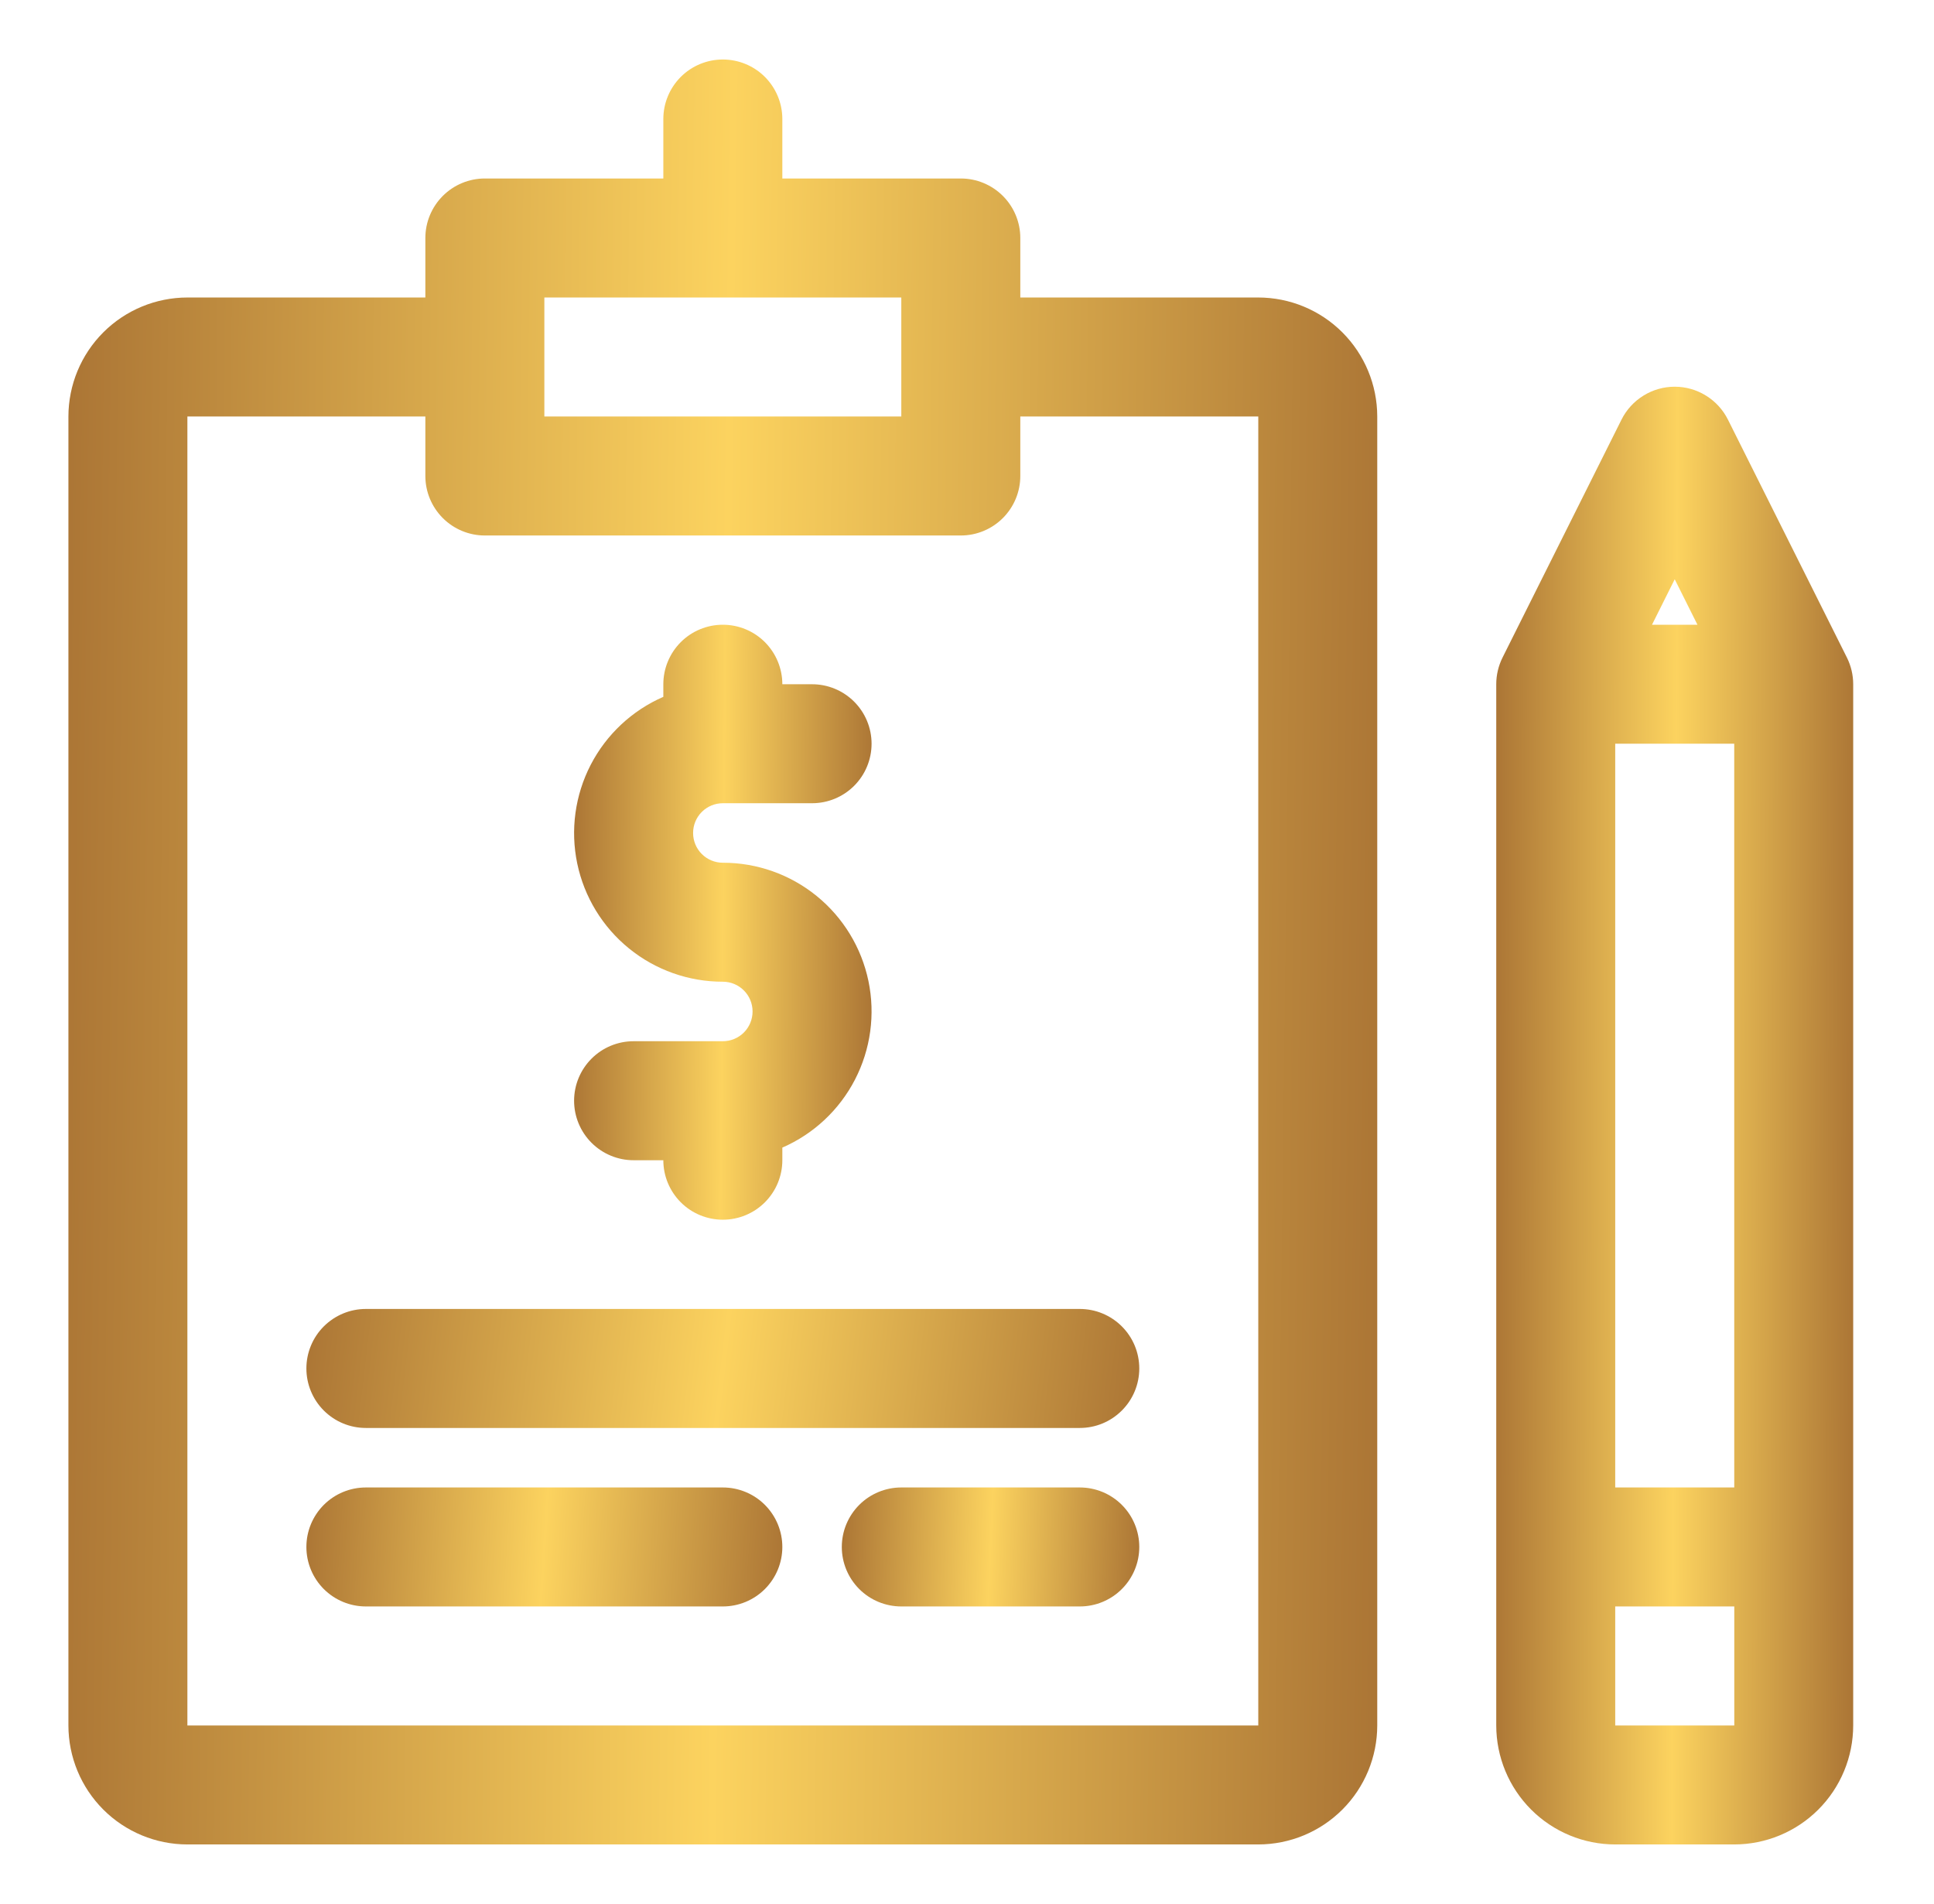
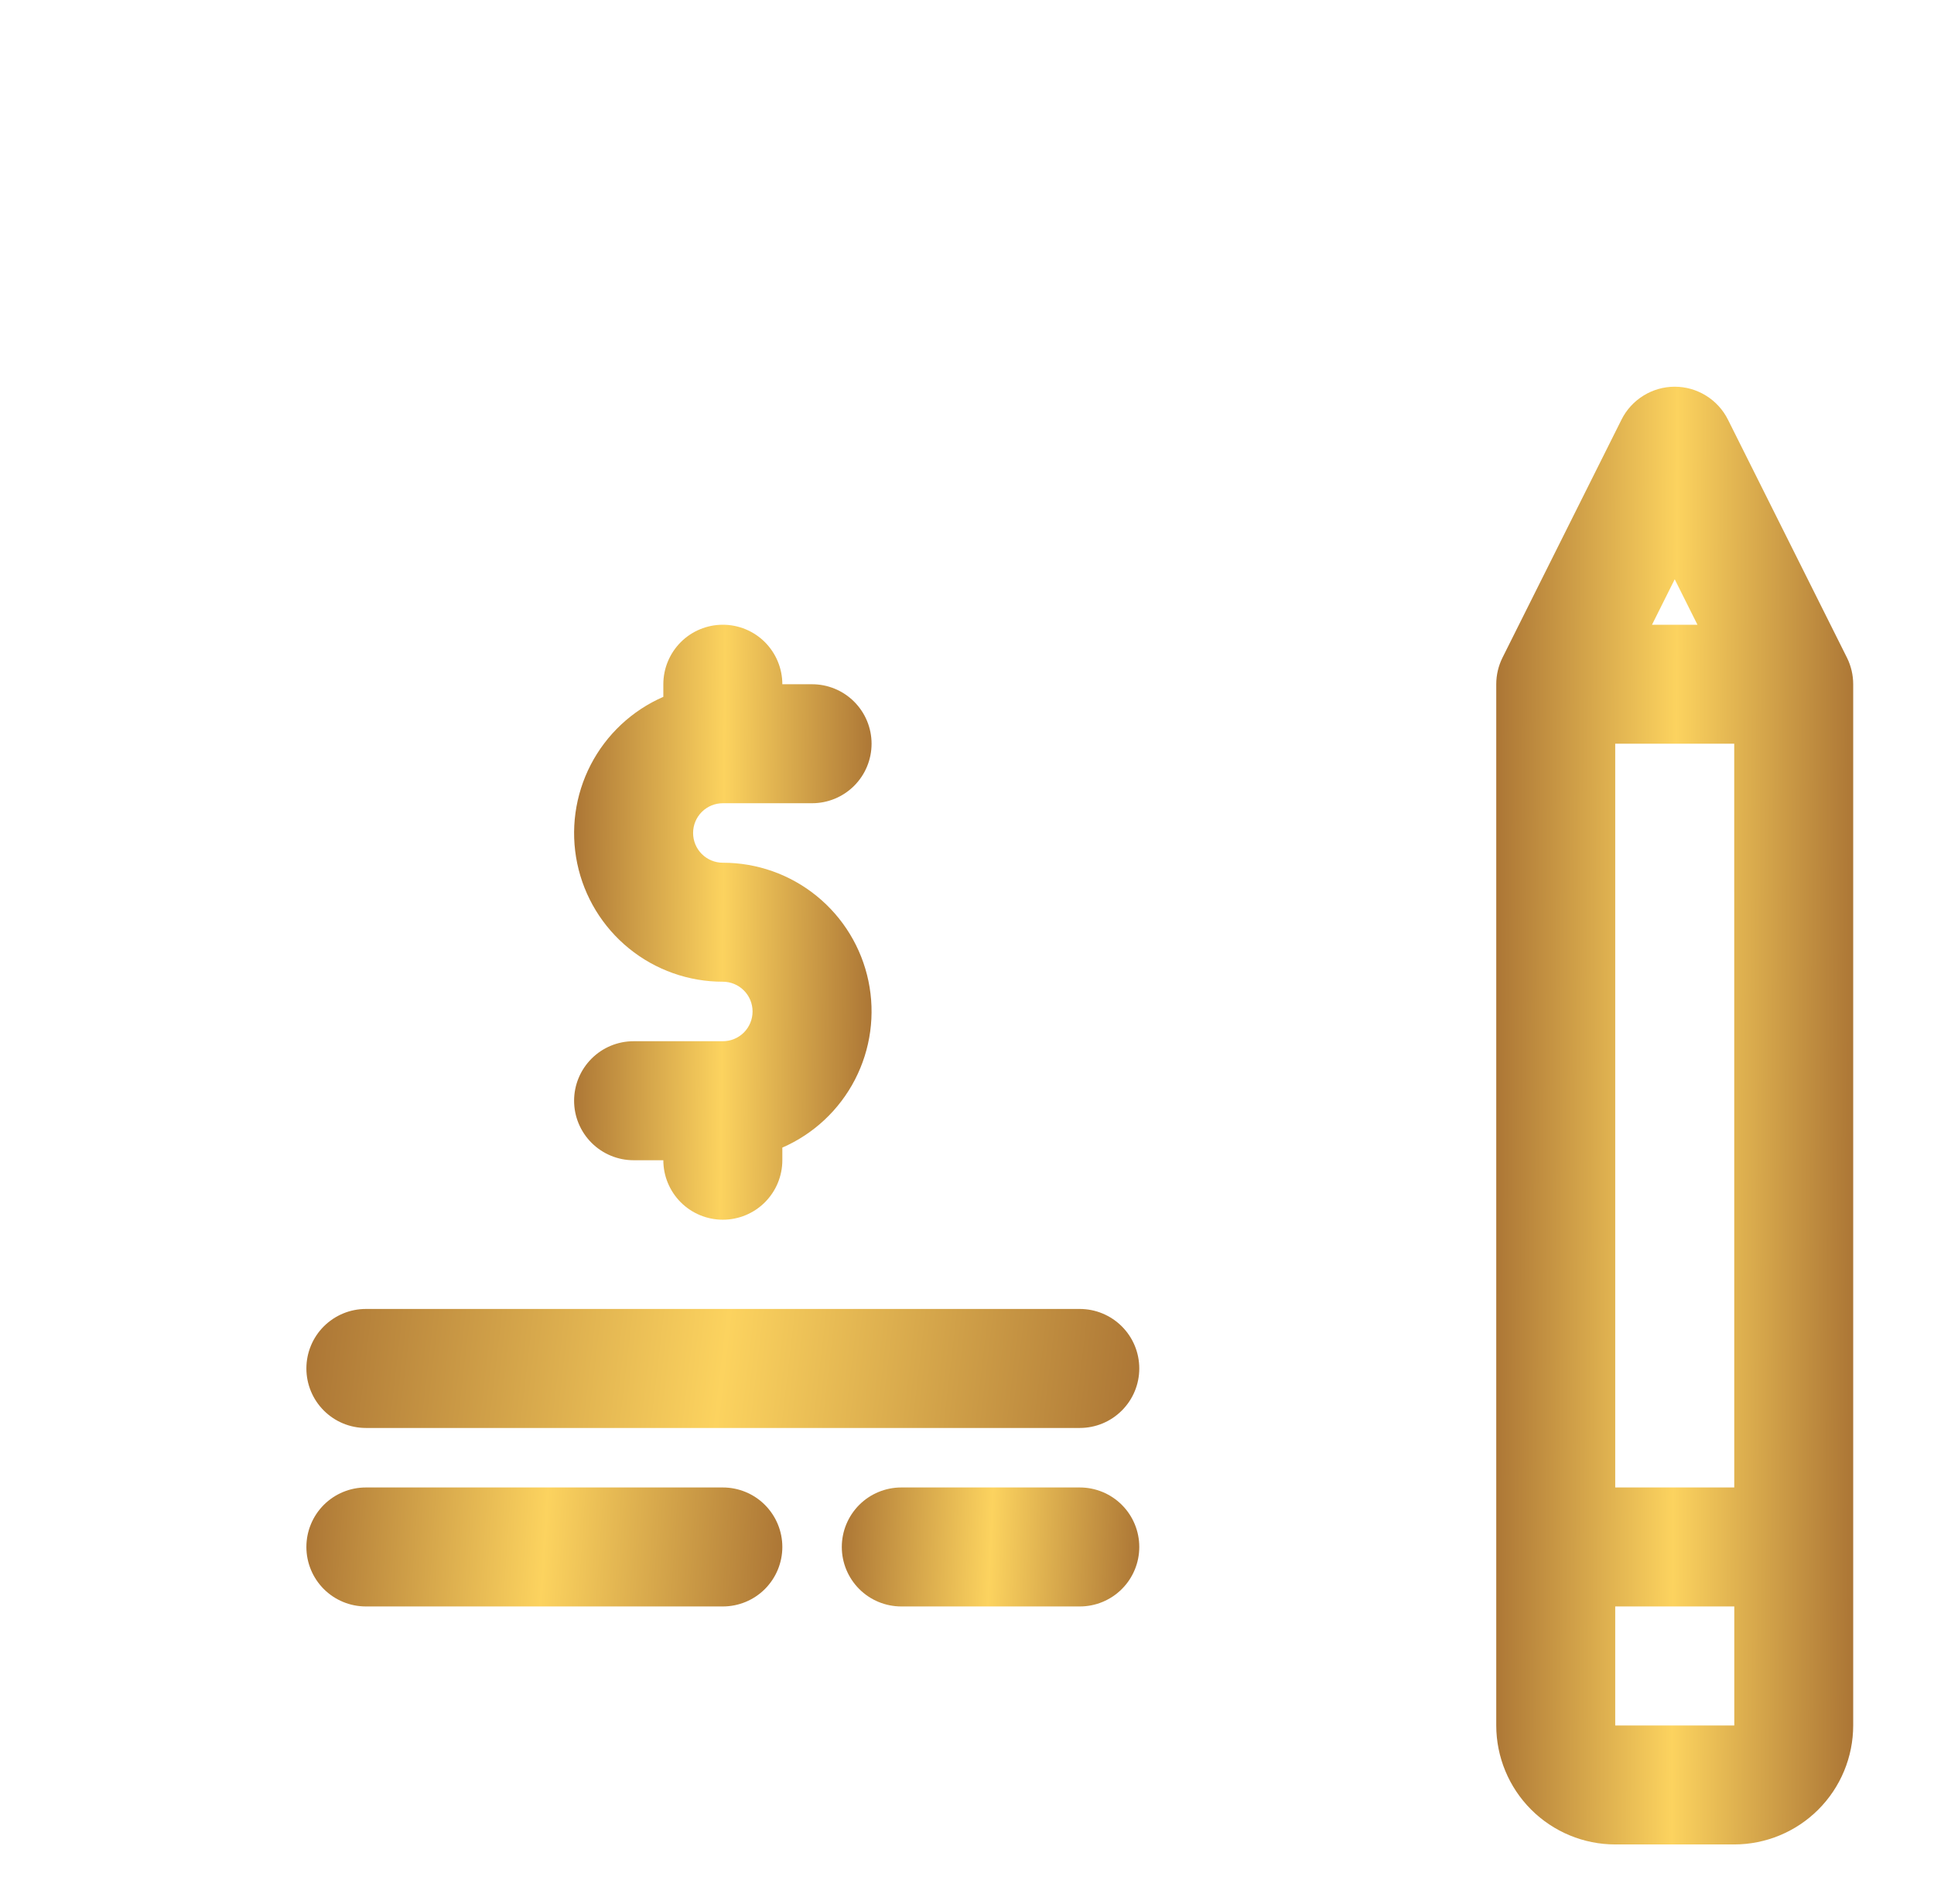
<svg xmlns="http://www.w3.org/2000/svg" width="64" height="63" viewBox="0 0 64 63" fill="none">
-   <path d="M45.576 57.094V13.781C45.575 12.737 45.16 11.736 44.422 10.998C43.684 10.26 42.683 9.845 41.639 9.844H33.764V7.875C33.764 7.353 33.556 6.852 33.187 6.483C32.818 6.114 32.317 5.906 31.795 5.906H25.889V3.938C25.889 3.415 25.681 2.915 25.312 2.545C24.943 2.176 24.442 1.969 23.92 1.969C23.398 1.969 22.897 2.176 22.528 2.545C22.159 2.915 21.951 3.415 21.951 3.938V5.906H16.045C15.523 5.906 15.022 6.114 14.653 6.483C14.284 6.852 14.076 7.353 14.076 7.875V9.844H6.201C5.157 9.845 4.156 10.26 3.418 10.998C2.68 11.736 2.265 12.737 2.264 13.781V57.094C2.265 58.138 2.68 59.139 3.418 59.877C4.156 60.615 5.157 61.03 6.201 61.031H41.639C42.683 61.03 43.684 60.615 44.422 59.877C45.16 59.139 45.575 58.138 45.576 57.094ZM18.014 9.844H29.826V13.781H18.014V9.844ZM6.201 13.781H14.076V15.75C14.076 16.272 14.284 16.773 14.653 17.142C15.022 17.511 15.523 17.719 16.045 17.719H31.795C32.317 17.719 32.818 17.511 33.187 17.142C33.556 16.773 33.764 16.272 33.764 15.75V13.781H41.639V57.094H6.201V13.781Z" fill="url(#paint0_linear_462_4749)" />
  <path d="M23.92 34.453H20.967C20.445 34.453 19.944 34.66 19.575 35.03C19.206 35.399 18.998 35.9 18.998 36.422C18.998 36.944 19.206 37.445 19.575 37.814C19.944 38.183 20.445 38.391 20.967 38.391H21.951C21.951 38.913 22.159 39.413 22.528 39.783C22.897 40.152 23.398 40.359 23.92 40.359C24.442 40.359 24.943 40.152 25.312 39.783C25.681 39.413 25.889 38.913 25.889 38.391V37.973C26.925 37.522 27.774 36.727 28.293 35.723C28.812 34.718 28.969 33.566 28.738 32.459C28.507 31.353 27.902 30.36 27.024 29.647C26.147 28.934 25.051 28.546 23.92 28.547C23.659 28.547 23.409 28.443 23.224 28.259C23.039 28.074 22.936 27.824 22.936 27.562C22.936 27.301 23.039 27.051 23.224 26.866C23.409 26.682 23.659 26.578 23.92 26.578H26.873C27.395 26.578 27.896 26.371 28.265 26.002C28.635 25.632 28.842 25.131 28.842 24.609C28.842 24.087 28.635 23.587 28.265 23.217C27.896 22.848 27.395 22.641 26.873 22.641H25.889C25.889 22.119 25.681 21.618 25.312 21.248C24.943 20.879 24.442 20.672 23.92 20.672C23.398 20.672 22.897 20.879 22.528 21.248C22.159 21.618 21.951 22.119 21.951 22.641V23.058C20.915 23.509 20.066 24.304 19.547 25.308C19.028 26.313 18.871 27.465 19.102 28.572C19.333 29.678 19.938 30.672 20.816 31.384C21.693 32.097 22.79 32.485 23.92 32.484C24.181 32.484 24.432 32.588 24.616 32.773C24.801 32.957 24.904 33.208 24.904 33.469C24.904 33.73 24.801 33.98 24.616 34.165C24.432 34.349 24.181 34.453 23.92 34.453Z" fill="url(#paint1_linear_462_4749)" />
  <path d="M35.732 43.312H12.107C11.585 43.312 11.085 43.52 10.715 43.889C10.346 44.258 10.139 44.759 10.139 45.281C10.139 45.803 10.346 46.304 10.715 46.673C11.085 47.043 11.585 47.25 12.107 47.25H35.732C36.255 47.25 36.755 47.043 37.124 46.673C37.494 46.304 37.701 45.803 37.701 45.281C37.701 44.759 37.494 44.258 37.124 43.889C36.755 43.52 36.255 43.312 35.732 43.312Z" fill="url(#paint2_linear_462_4749)" />
  <path d="M23.92 49.219H12.107C11.585 49.219 11.085 49.426 10.715 49.795C10.346 50.165 10.139 50.665 10.139 51.188C10.139 51.71 10.346 52.21 10.715 52.58C11.085 52.949 11.585 53.156 12.107 53.156H23.92C24.442 53.156 24.943 52.949 25.312 52.58C25.681 52.21 25.889 51.71 25.889 51.188C25.889 50.665 25.681 50.165 25.312 49.795C24.943 49.426 24.442 49.219 23.92 49.219Z" fill="url(#paint3_linear_462_4749)" />
  <path d="M35.732 49.219H29.826C29.304 49.219 28.803 49.426 28.434 49.795C28.065 50.165 27.857 50.665 27.857 51.188C27.857 51.71 28.065 52.21 28.434 52.58C28.803 52.949 29.304 53.156 29.826 53.156H35.732C36.255 53.156 36.755 52.949 37.124 52.58C37.494 52.21 37.701 51.71 37.701 51.188C37.701 50.665 37.494 50.165 37.124 49.795C36.755 49.426 36.255 49.219 35.732 49.219Z" fill="url(#paint4_linear_462_4749)" />
  <path d="M61.119 21.76L57.181 13.885C57.018 13.558 56.766 13.283 56.455 13.091C56.144 12.898 55.786 12.796 55.42 12.796C55.054 12.796 54.696 12.898 54.385 13.091C54.074 13.283 53.822 13.558 53.659 13.885L49.721 21.76C49.585 22.034 49.514 22.335 49.514 22.641V57.094C49.515 58.138 49.93 59.139 50.668 59.877C51.406 60.615 52.407 61.03 53.451 61.031H57.389C58.433 61.03 59.434 60.615 60.172 59.877C60.91 59.139 61.325 58.138 61.326 57.094V22.641C61.326 22.335 61.255 22.034 61.119 21.76ZM53.451 24.609H57.389L57.39 49.219H53.451V24.609ZM56.172 20.672H54.668L55.42 19.167L56.172 20.672ZM53.451 57.094V53.156H57.391V57.094H53.451Z" fill="url(#paint5_linear_462_4749)" />
  <defs>
    <linearGradient id="paint0_linear_462_4749" x1="2.333" y1="-3.639" x2="46.364" y2="-3.098" gradientUnits="userSpaceOnUse">
      <stop stop-color="#AB7535" />
      <stop offset="0.5" stop-color="#FCD35F" />
      <stop offset="1" stop-color="#AB7535" />
    </linearGradient>
    <linearGradient id="paint1_linear_462_4749" x1="19.014" y1="18.803" x2="29.022" y2="18.886" gradientUnits="userSpaceOnUse">
      <stop stop-color="#AB7535" />
      <stop offset="0.5" stop-color="#FCD35F" />
      <stop offset="1" stop-color="#AB7535" />
    </linearGradient>
    <linearGradient id="paint2_linear_462_4749" x1="10.182" y1="42.939" x2="37.827" y2="46.181" gradientUnits="userSpaceOnUse">
      <stop stop-color="#AB7535" />
      <stop offset="0.5" stop-color="#FCD35F" />
      <stop offset="1" stop-color="#AB7535" />
    </linearGradient>
    <linearGradient id="paint3_linear_462_4749" x1="10.164" y1="48.845" x2="26.106" y2="49.913" gradientUnits="userSpaceOnUse">
      <stop stop-color="#AB7535" />
      <stop offset="0.5" stop-color="#FCD35F" />
      <stop offset="1" stop-color="#AB7535" />
    </linearGradient>
    <linearGradient id="paint4_linear_462_4749" x1="27.873" y1="48.845" x2="37.864" y2="49.263" gradientUnits="userSpaceOnUse">
      <stop stop-color="#AB7535" />
      <stop offset="0.5" stop-color="#FCD35F" />
      <stop offset="1" stop-color="#AB7535" />
    </linearGradient>
    <linearGradient id="paint5_linear_462_4749" x1="49.532" y1="8.216" x2="61.543" y2="8.266" gradientUnits="userSpaceOnUse">
      <stop stop-color="#AB7535" />
      <stop offset="0.5" stop-color="#FCD35F" />
      <stop offset="1" stop-color="#AB7535" />
    </linearGradient>
  </defs>
</svg>